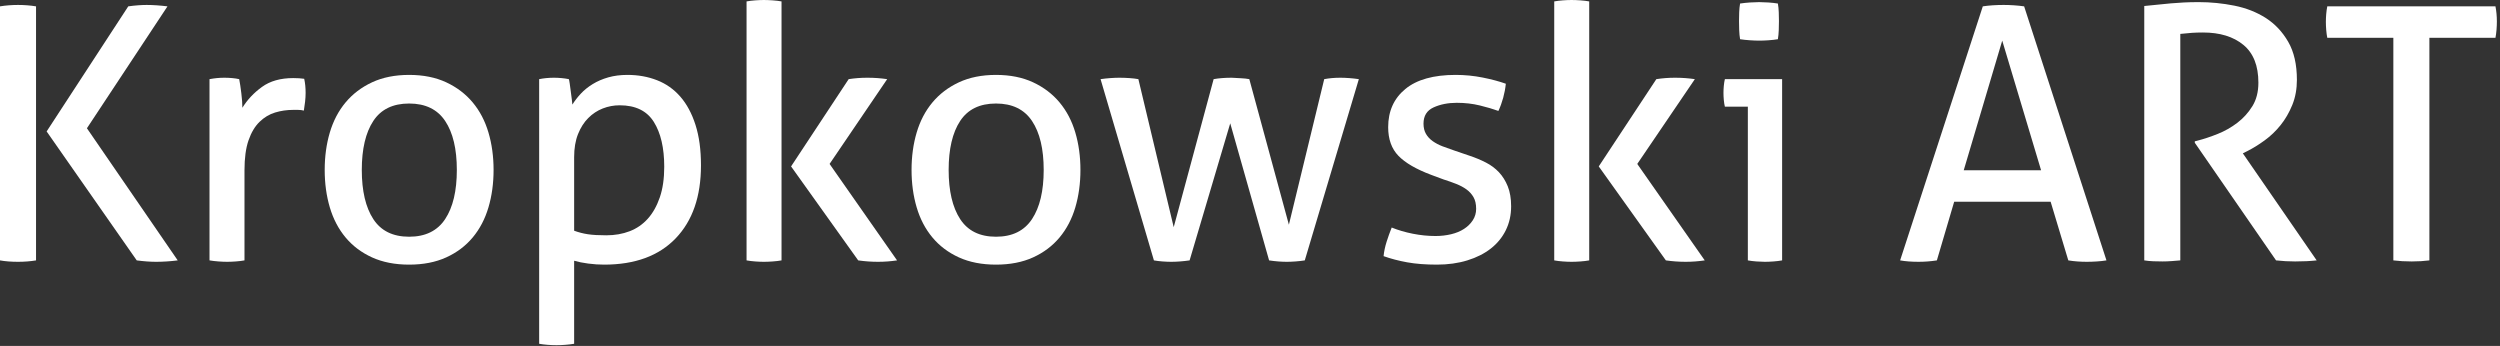
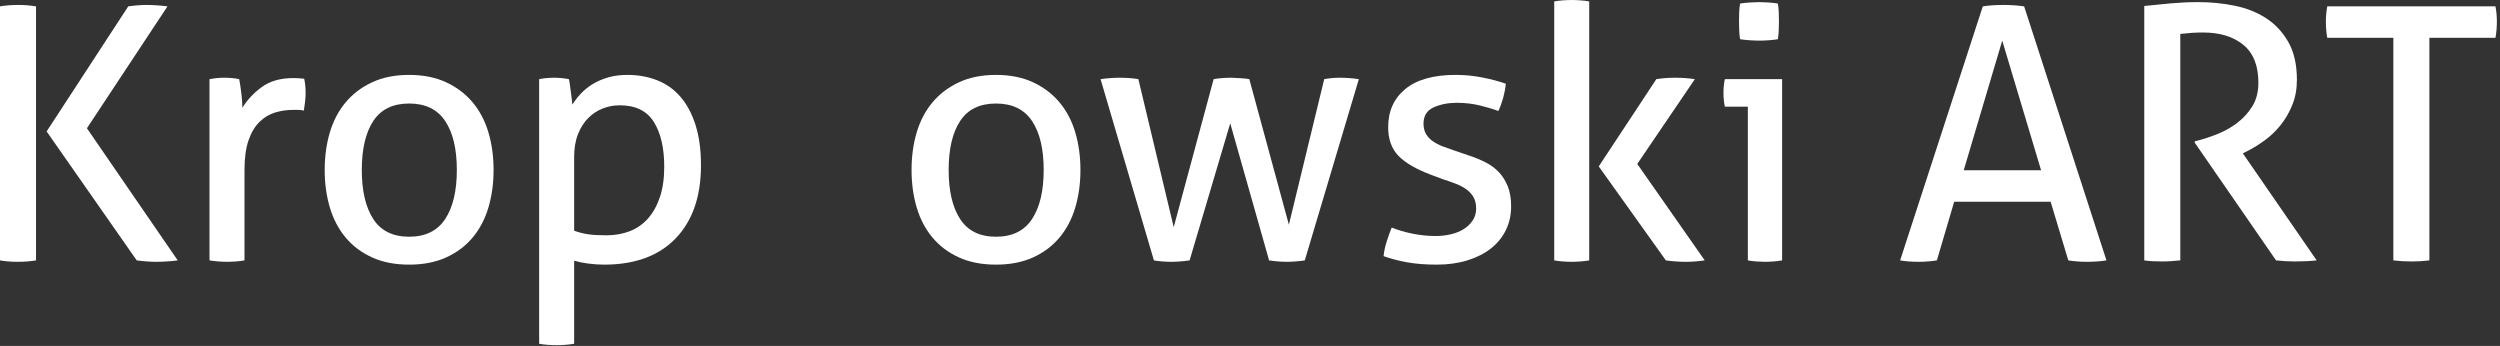
<svg xmlns="http://www.w3.org/2000/svg" width="100%" height="100%" viewBox="0 0 701 97" version="1.1" xml:space="preserve" style="fill-rule:evenodd;clip-rule:evenodd;stroke-linejoin:round;stroke-miterlimit:2;">
  <rect x="0" y="0" width="701" height="97" fill="#333333" stroke="none" />
  <g>
    <path d="M13.077,36.854l22.885,-35.071c0.925,-0.132 1.833,-0.231 2.725,-0.297c0.891,-0.066 1.7,-0.099 2.427,-0.099c0.858,-0 1.783,0.033 2.774,0.099c0.99,0.066 2.014,0.165 3.071,0.297l-22.588,34.179l25.461,37.052c-1.057,0.132 -2.097,0.231 -3.121,0.297c-1.023,0.066 -1.998,0.099 -2.922,0.099c-0.793,0 -1.651,-0.033 -2.576,-0.099c-0.925,-0.066 -1.882,-0.165 -2.873,-0.297l-25.263,-36.16Zm-13.077,-35.071c0.793,-0.132 1.618,-0.231 2.477,-0.297c0.858,-0.066 1.717,-0.099 2.576,-0.099c0.858,-0 1.717,0.033 2.575,0.099c0.859,0.066 1.685,0.165 2.477,0.297l0,71.231c-0.792,0.132 -1.618,0.231 -2.477,0.297c-0.858,0.066 -1.717,0.099 -2.575,0.099c-0.925,0 -1.817,-0.033 -2.675,-0.099c-0.859,-0.066 -1.651,-0.165 -2.378,-0.297l-0,-71.231Z" style="fill:#fff;fill-rule:nonzero;" />
    <path d="M58.748,22.192c0.727,-0.133 1.42,-0.232 2.081,-0.298c0.66,-0.066 1.354,-0.099 2.08,-0.099c0.727,0 1.453,0.033 2.18,0.099c0.726,0.066 1.387,0.165 1.981,0.298c0.198,0.99 0.396,2.295 0.594,3.913c0.199,1.618 0.298,2.988 0.298,4.111c1.387,-2.245 3.219,-4.194 5.498,-5.845c2.279,-1.651 5.201,-2.477 8.768,-2.477c0.528,0 1.073,0.017 1.634,0.05c0.562,0.033 1.04,0.082 1.437,0.148c0.132,0.595 0.231,1.222 0.297,1.883c0.066,0.66 0.099,1.354 0.099,2.08c0,0.793 -0.049,1.618 -0.149,2.477c-0.099,0.859 -0.214,1.684 -0.346,2.477c-0.529,-0.132 -1.074,-0.198 -1.635,-0.198l-1.337,-0c-1.784,-0 -3.484,0.247 -5.102,0.743c-1.619,0.495 -3.072,1.37 -4.36,2.625c-1.287,1.255 -2.311,2.972 -3.071,5.152c-0.759,2.179 -1.139,4.986 -1.139,8.42l0,25.263c-0.726,0.132 -1.536,0.231 -2.427,0.297c-0.892,0.066 -1.701,0.099 -2.427,0.099c-0.727,0 -1.536,-0.033 -2.428,-0.099c-0.891,-0.066 -1.733,-0.165 -2.526,-0.297l0,-50.822Z" style="fill:#fff;fill-rule:nonzero;" />
    <path d="M114.722,74.203c-3.962,-0 -7.43,-0.677 -10.402,-2.031c-2.972,-1.354 -5.449,-3.22 -7.43,-5.597c-1.982,-2.378 -3.451,-5.185 -4.409,-8.421c-0.957,-3.237 -1.436,-6.737 -1.436,-10.502c-0,-3.764 0.479,-7.265 1.436,-10.501c0.958,-3.236 2.427,-6.043 4.409,-8.421c1.981,-2.378 4.458,-4.26 7.43,-5.647c2.972,-1.387 6.44,-2.08 10.402,-2.08c3.963,-0 7.431,0.693 10.403,2.08c2.972,1.387 5.448,3.269 7.43,5.647c1.981,2.378 3.451,5.185 4.408,8.421c0.958,3.236 1.437,6.737 1.437,10.501c-0,3.765 -0.479,7.265 -1.437,10.502c-0.957,3.236 -2.427,6.043 -4.408,8.421c-1.982,2.377 -4.458,4.243 -7.43,5.597c-2.972,1.354 -6.44,2.031 -10.403,2.031Zm0,-7.826c4.558,-0 7.926,-1.652 10.105,-4.954c2.18,-3.302 3.27,-7.892 3.27,-13.771c-0,-5.878 -1.09,-10.451 -3.27,-13.721c-2.179,-3.269 -5.547,-4.904 -10.105,-4.904c-4.557,0 -7.909,1.635 -10.055,4.904c-2.147,3.27 -3.22,7.843 -3.22,13.721c0,5.879 1.073,10.469 3.22,13.771c2.146,3.302 5.498,4.954 10.055,4.954Z" style="fill:#fff;fill-rule:nonzero;" />
    <path d="M151.18,22.192c0.66,-0.133 1.337,-0.232 2.031,-0.298c0.693,-0.066 1.403,-0.099 2.13,-0.099c0.66,0 1.354,0.033 2.08,0.099c0.727,0.066 1.42,0.165 2.081,0.298c0.066,0.132 0.148,0.544 0.247,1.238c0.1,0.693 0.199,1.436 0.298,2.229c0.099,0.793 0.198,1.552 0.297,2.279c0.099,0.726 0.148,1.188 0.148,1.387c0.661,-1.057 1.453,-2.081 2.378,-3.072c0.925,-0.99 2.031,-1.882 3.319,-2.674c1.288,-0.793 2.741,-1.42 4.359,-1.883c1.618,-0.462 3.418,-0.693 5.399,-0.693c2.972,-0 5.73,0.495 8.273,1.486c2.542,0.99 4.722,2.526 6.538,4.606c1.816,2.081 3.236,4.723 4.26,7.926c1.024,3.203 1.536,6.984 1.536,11.343c-0,8.719 -2.361,15.538 -7.084,20.458c-4.722,4.921 -11.409,7.381 -20.061,7.381c-1.453,-0 -2.939,-0.099 -4.458,-0.297c-1.519,-0.198 -2.84,-0.463 -3.963,-0.793l-0,23.282c-0.793,0.132 -1.635,0.231 -2.526,0.297c-0.892,0.066 -1.701,0.099 -2.428,0.099c-0.726,-0 -1.535,-0.033 -2.427,-0.099c-0.891,-0.066 -1.701,-0.165 -2.427,-0.297l-0,-74.203Zm9.808,42.5c1.255,0.463 2.543,0.793 3.864,0.991c1.32,0.198 3.038,0.297 5.151,0.297c2.378,0 4.557,-0.38 6.539,-1.139c1.981,-0.76 3.682,-1.932 5.102,-3.517c1.42,-1.585 2.543,-3.583 3.368,-5.994c0.826,-2.41 1.239,-5.267 1.239,-8.569c-0,-5.284 -0.975,-9.478 -2.923,-12.582c-1.948,-3.104 -5.135,-4.656 -9.56,-4.656c-1.651,-0 -3.237,0.297 -4.756,0.891c-1.519,0.595 -2.873,1.486 -4.061,2.675c-1.189,1.189 -2.147,2.692 -2.873,4.508c-0.727,1.816 -1.09,3.979 -1.09,6.489l-0,20.606Z" style="fill:#fff;fill-rule:nonzero;" />
-     <path d="M209.334,0.396c0.726,-0.132 1.535,-0.231 2.427,-0.297c0.892,-0.066 1.701,-0.099 2.427,-0.099c0.727,-0 1.552,0.033 2.477,0.099c0.924,0.066 1.75,0.165 2.477,0.297l-0,72.618c-0.727,0.132 -1.553,0.231 -2.477,0.297c-0.925,0.066 -1.75,0.099 -2.477,0.099c-0.726,0 -1.535,-0.033 -2.427,-0.099c-0.892,-0.066 -1.701,-0.165 -2.427,-0.297l-0,-72.618Zm12.482,46.266l16.149,-24.47c0.858,-0.133 1.717,-0.232 2.576,-0.298c0.858,-0.066 1.75,-0.099 2.674,-0.099c0.991,0 1.932,0.033 2.824,0.099c0.892,0.066 1.8,0.165 2.724,0.298l-16.148,23.776l18.922,27.046c-0.924,0.132 -1.816,0.231 -2.675,0.297c-0.858,0.066 -1.75,0.099 -2.675,0.099c-0.924,0 -1.849,-0.033 -2.773,-0.099c-0.925,-0.066 -1.85,-0.165 -2.774,-0.297l-18.824,-26.352Z" style="fill:#fff;fill-rule:nonzero;" />
    <path d="M279.277,74.203c-3.963,-0 -7.431,-0.677 -10.403,-2.031c-2.972,-1.354 -5.448,-3.22 -7.43,-5.597c-1.981,-2.378 -3.451,-5.185 -4.408,-8.421c-0.958,-3.237 -1.437,-6.737 -1.437,-10.502c0,-3.764 0.479,-7.265 1.437,-10.501c0.957,-3.236 2.427,-6.043 4.408,-8.421c1.982,-2.378 4.458,-4.26 7.43,-5.647c2.972,-1.387 6.44,-2.08 10.403,-2.08c3.962,-0 7.43,0.693 10.402,2.08c2.972,1.387 5.449,3.269 7.43,5.647c1.982,2.378 3.451,5.185 4.409,8.421c0.957,3.236 1.436,6.737 1.436,10.501c0,3.765 -0.479,7.265 -1.436,10.502c-0.958,3.236 -2.427,6.043 -4.409,8.421c-1.981,2.377 -4.458,4.243 -7.43,5.597c-2.972,1.354 -6.44,2.031 -10.402,2.031Zm-0,-7.826c4.557,-0 7.925,-1.652 10.105,-4.954c2.179,-3.302 3.269,-7.892 3.269,-13.771c0,-5.878 -1.09,-10.451 -3.269,-13.721c-2.18,-3.269 -5.548,-4.904 -10.105,-4.904c-4.558,0 -7.909,1.635 -10.056,4.904c-2.146,3.27 -3.22,7.843 -3.22,13.721c0,5.879 1.074,10.469 3.22,13.771c2.147,3.302 5.498,4.954 10.056,4.954Z" style="fill:#fff;fill-rule:nonzero;" />
    <path d="M308.601,22.192c0.925,-0.133 1.85,-0.232 2.774,-0.298c0.925,-0.066 1.75,-0.099 2.477,-0.099c0.925,0 1.866,0.033 2.823,0.099c0.958,0.066 1.8,0.165 2.527,0.298l9.907,41.51l11.194,-41.51c0.727,-0.133 1.52,-0.232 2.378,-0.298c0.859,-0.066 1.75,-0.099 2.675,-0.099c1.057,0.066 1.965,0.116 2.724,0.149c0.76,0.033 1.503,0.115 2.229,0.248l11.096,40.816l9.907,-40.816c0.727,-0.133 1.453,-0.232 2.18,-0.298c0.726,-0.066 1.519,-0.099 2.377,-0.099c0.727,0 1.536,0.033 2.428,0.099c0.891,0.066 1.799,0.165 2.724,0.298l-15.158,50.822c-0.858,0.132 -1.733,0.231 -2.625,0.297c-0.892,0.066 -1.701,0.099 -2.427,0.099c-0.727,0 -1.519,-0.033 -2.378,-0.099c-0.858,-0.066 -1.717,-0.165 -2.576,-0.297l-10.897,-38.439l-11.393,38.439c-0.925,0.132 -1.833,0.231 -2.725,0.297c-0.891,0.066 -1.7,0.099 -2.427,0.099c-0.726,0 -1.535,-0.033 -2.427,-0.099c-0.892,-0.066 -1.701,-0.165 -2.427,-0.297l-14.96,-50.822Z" style="fill:#fff;fill-rule:nonzero;" />
    <path d="M390.234,63.801c1.784,0.726 3.749,1.304 5.895,1.733c2.147,0.43 4.277,0.644 6.39,0.644c1.519,0 2.972,-0.165 4.359,-0.495c1.387,-0.33 2.592,-0.826 3.616,-1.486c1.024,-0.66 1.849,-1.47 2.477,-2.427c0.627,-0.958 0.941,-2.031 0.941,-3.22c0,-1.321 -0.248,-2.411 -0.743,-3.269c-0.495,-0.859 -1.156,-1.585 -1.981,-2.18c-0.826,-0.594 -1.784,-1.106 -2.873,-1.535c-1.09,-0.43 -2.262,-0.842 -3.517,-1.239l-3.468,-1.288c-4.227,-1.585 -7.298,-3.368 -9.213,-5.349c-1.916,-1.982 -2.873,-4.657 -2.873,-8.025c-0,-4.491 1.601,-8.058 4.805,-10.7c3.203,-2.641 7.909,-3.962 14.117,-3.962c2.576,-0 5.102,0.247 7.579,0.743c2.477,0.495 4.64,1.073 6.489,1.733c-0.132,1.321 -0.38,2.642 -0.743,3.963c-0.363,1.321 -0.809,2.543 -1.338,3.666c-1.453,-0.529 -3.186,-1.04 -5.201,-1.536c-2.014,-0.495 -4.177,-0.743 -6.489,-0.743c-2.444,0 -4.607,0.43 -6.489,1.288c-1.882,0.859 -2.823,2.378 -2.823,4.557c-0,1.123 0.231,2.081 0.693,2.873c0.462,0.793 1.09,1.47 1.882,2.031c0.793,0.562 1.701,1.04 2.725,1.437c1.024,0.396 2.13,0.792 3.319,1.189l4.359,1.486c1.585,0.528 3.087,1.155 4.507,1.882c1.42,0.726 2.642,1.635 3.666,2.724c1.024,1.09 1.849,2.411 2.477,3.963c0.627,1.552 0.941,3.418 0.941,5.598c-0,2.443 -0.495,4.672 -1.486,6.687c-0.991,2.014 -2.394,3.731 -4.211,5.151c-1.816,1.42 -4.012,2.527 -6.588,3.319c-2.576,0.793 -5.416,1.189 -8.52,1.189c-3.17,-0 -5.944,-0.215 -8.322,-0.644c-2.377,-0.429 -4.59,-1.007 -6.637,-1.734c0.132,-1.321 0.413,-2.658 0.842,-4.012c0.429,-1.354 0.908,-2.691 1.436,-4.012Z" style="fill:#fff;fill-rule:nonzero;" />
    <path d="M435.806,0.396c0.727,-0.132 1.536,-0.231 2.428,-0.297c0.891,-0.066 1.7,-0.099 2.427,-0.099c0.726,-0 1.552,0.033 2.476,0.099c0.925,0.066 1.751,0.165 2.477,0.297l0,72.618c-0.726,0.132 -1.552,0.231 -2.477,0.297c-0.924,0.066 -1.75,0.099 -2.476,0.099c-0.727,0 -1.536,-0.033 -2.427,-0.099c-0.892,-0.066 -1.701,-0.165 -2.428,-0.297l0,-72.618Zm12.483,46.266l16.148,-24.47c0.859,-0.133 1.718,-0.232 2.576,-0.298c0.859,-0.066 1.75,-0.099 2.675,-0.099c0.991,0 1.932,0.033 2.824,0.099c0.891,0.066 1.799,0.165 2.724,0.298l-16.148,23.776l18.922,27.046c-0.925,0.132 -1.816,0.231 -2.675,0.297c-0.859,0.066 -1.75,0.099 -2.675,0.099c-0.924,0 -1.849,-0.033 -2.774,-0.099c-0.924,-0.066 -1.849,-0.165 -2.774,-0.297l-18.823,-26.352Z" style="fill:#fff;fill-rule:nonzero;" />
    <path d="M490.096,29.919l-6.439,-0c-0.132,-0.528 -0.231,-1.139 -0.297,-1.833c-0.066,-0.693 -0.099,-1.37 -0.099,-2.031c-0,-0.66 0.033,-1.337 0.099,-2.031c0.066,-0.693 0.165,-1.304 0.297,-1.832l16.049,-0l0,50.822c-0.726,0.132 -1.535,0.231 -2.427,0.297c-0.892,0.066 -1.701,0.099 -2.427,0.099c-0.661,0 -1.437,-0.033 -2.328,-0.099c-0.892,-0.066 -1.701,-0.165 -2.428,-0.297l0,-43.095Zm-2.179,-18.922c-0.132,-0.793 -0.215,-1.651 -0.248,-2.576c-0.033,-0.925 -0.049,-1.75 -0.049,-2.477c-0,-0.726 0.016,-1.552 0.049,-2.477c0.033,-0.924 0.116,-1.75 0.248,-2.476c0.858,-0.132 1.783,-0.231 2.774,-0.298c0.991,-0.066 1.849,-0.099 2.576,-0.099c0.726,0 1.585,0.033 2.575,0.099c0.991,0.067 1.883,0.166 2.675,0.298c0.132,0.726 0.215,1.552 0.248,2.476c0.033,0.925 0.05,1.751 0.05,2.477c-0,0.727 -0.017,1.552 -0.05,2.477c-0.033,0.925 -0.116,1.783 -0.248,2.576c-0.792,0.132 -1.667,0.231 -2.625,0.297c-0.958,0.066 -1.8,0.099 -2.526,0.099c-0.793,-0 -1.684,-0.033 -2.675,-0.099c-0.991,-0.066 -1.916,-0.165 -2.774,-0.297Z" style="fill:#fff;fill-rule:nonzero;" />
    <path d="M574.999,56.569l-27.046,-0l-4.854,16.445c-0.859,0.132 -1.718,0.231 -2.576,0.297c-0.859,0.066 -1.717,0.099 -2.576,0.099c-0.925,0 -1.833,-0.033 -2.724,-0.099c-0.892,-0.066 -1.701,-0.165 -2.428,-0.297l23.183,-71.231c0.858,-0.132 1.783,-0.231 2.774,-0.297c0.99,-0.066 2.014,-0.099 3.071,-0.099c0.924,-0 1.882,0.033 2.873,0.099c0.99,0.066 1.948,0.165 2.873,0.297l23.083,71.231c-0.793,0.132 -1.684,0.231 -2.675,0.297c-0.991,0.066 -1.948,0.099 -2.873,0.099c-0.859,0 -1.734,-0.033 -2.625,-0.099c-0.892,-0.066 -1.734,-0.165 -2.527,-0.297l-4.953,-16.445Zm-24.371,-8.818l21.696,0l-10.898,-36.358l-10.798,36.358Z" style="fill:#fff;fill-rule:nonzero;" />
    <path d="M601.252,1.684c1.453,-0.132 2.774,-0.264 3.963,-0.396c1.189,-0.132 2.361,-0.248 3.517,-0.347c1.156,-0.099 2.361,-0.181 3.616,-0.248c1.255,-0.066 2.642,-0.099 4.161,-0.099c3.368,0 6.704,0.331 10.006,0.991c3.302,0.661 6.241,1.816 8.817,3.468c2.576,1.651 4.673,3.88 6.291,6.687c1.618,2.807 2.427,6.357 2.427,10.65c0,2.575 -0.429,4.92 -1.288,7.034c-0.858,2.113 -1.948,3.995 -3.269,5.647c-1.321,1.651 -2.823,3.087 -4.508,4.309c-1.684,1.222 -3.318,2.229 -4.904,3.022l-1.188,0.594l20.705,30.018c-1.783,0.198 -3.798,0.297 -6.043,0.297c-1.783,0 -3.567,-0.099 -5.35,-0.297l-22.786,-32.99l0,-0.396l0.793,-0.198c1.783,-0.463 3.665,-1.09 5.647,-1.883c1.981,-0.792 3.814,-1.832 5.498,-3.12c1.684,-1.288 3.088,-2.84 4.211,-4.657c1.122,-1.816 1.684,-4.012 1.684,-6.588c-0,-4.755 -1.404,-8.289 -4.211,-10.6c-2.807,-2.312 -6.588,-3.468 -11.343,-3.468c-1.123,0 -2.163,0.033 -3.121,0.099c-0.958,0.067 -2.031,0.166 -3.22,0.298l0,63.503c-0.726,0.066 -1.535,0.132 -2.427,0.198c-0.891,0.066 -1.734,0.099 -2.526,0.099c-0.793,0 -1.651,-0.016 -2.576,-0.049c-0.925,-0.033 -1.783,-0.116 -2.576,-0.248l0,-71.33Z" style="fill:#fff;fill-rule:nonzero;" />
    <path d="M671.096,10.6l-18.526,0c-0.132,-0.66 -0.231,-1.387 -0.297,-2.179c-0.066,-0.793 -0.099,-1.552 -0.099,-2.279c-0,-0.726 0.033,-1.469 0.099,-2.229c0.066,-0.759 0.165,-1.469 0.297,-2.13l47.157,0c0.132,0.661 0.231,1.354 0.297,2.081c0.067,0.726 0.1,1.453 0.1,2.179c-0,0.727 -0.033,1.503 -0.1,2.328c-0.066,0.826 -0.165,1.569 -0.297,2.229l-18.526,0l0,62.414c-1.519,0.198 -3.17,0.297 -4.953,0.297c-1.849,0 -3.567,-0.099 -5.152,-0.297l0,-62.414Z" style="fill:#fff;fill-rule:nonzero;" />
  </g>
</svg>